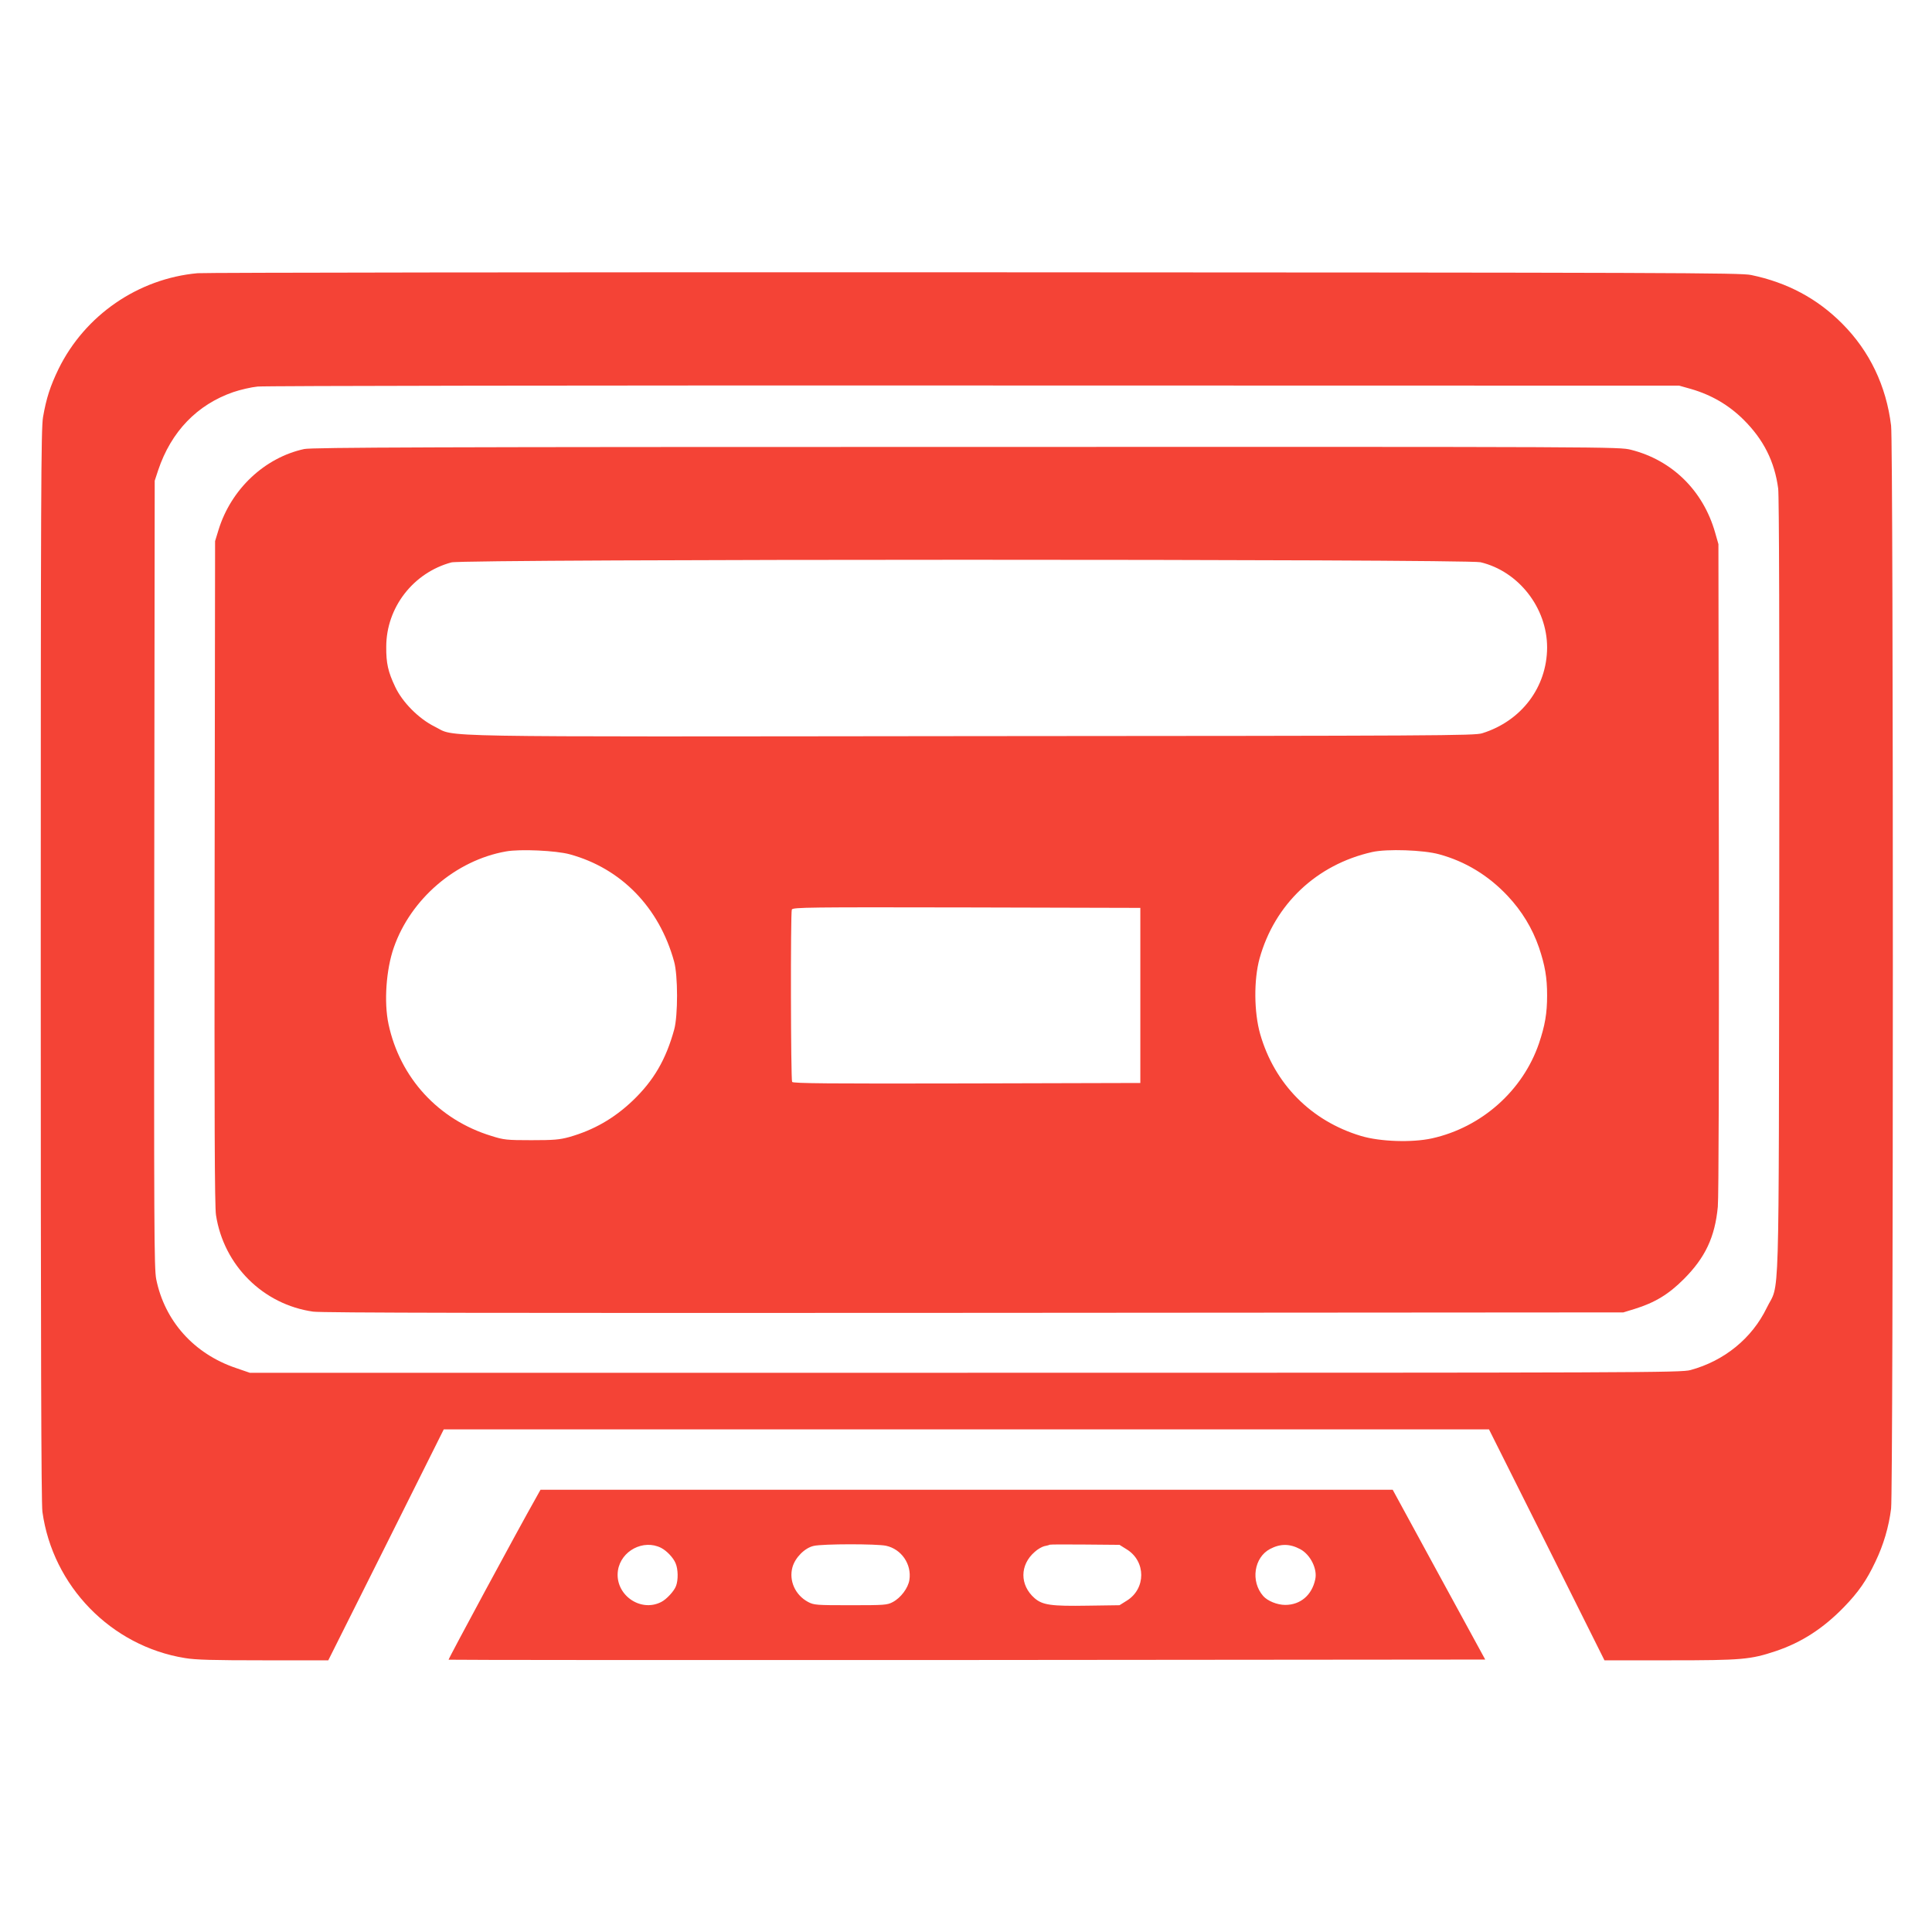
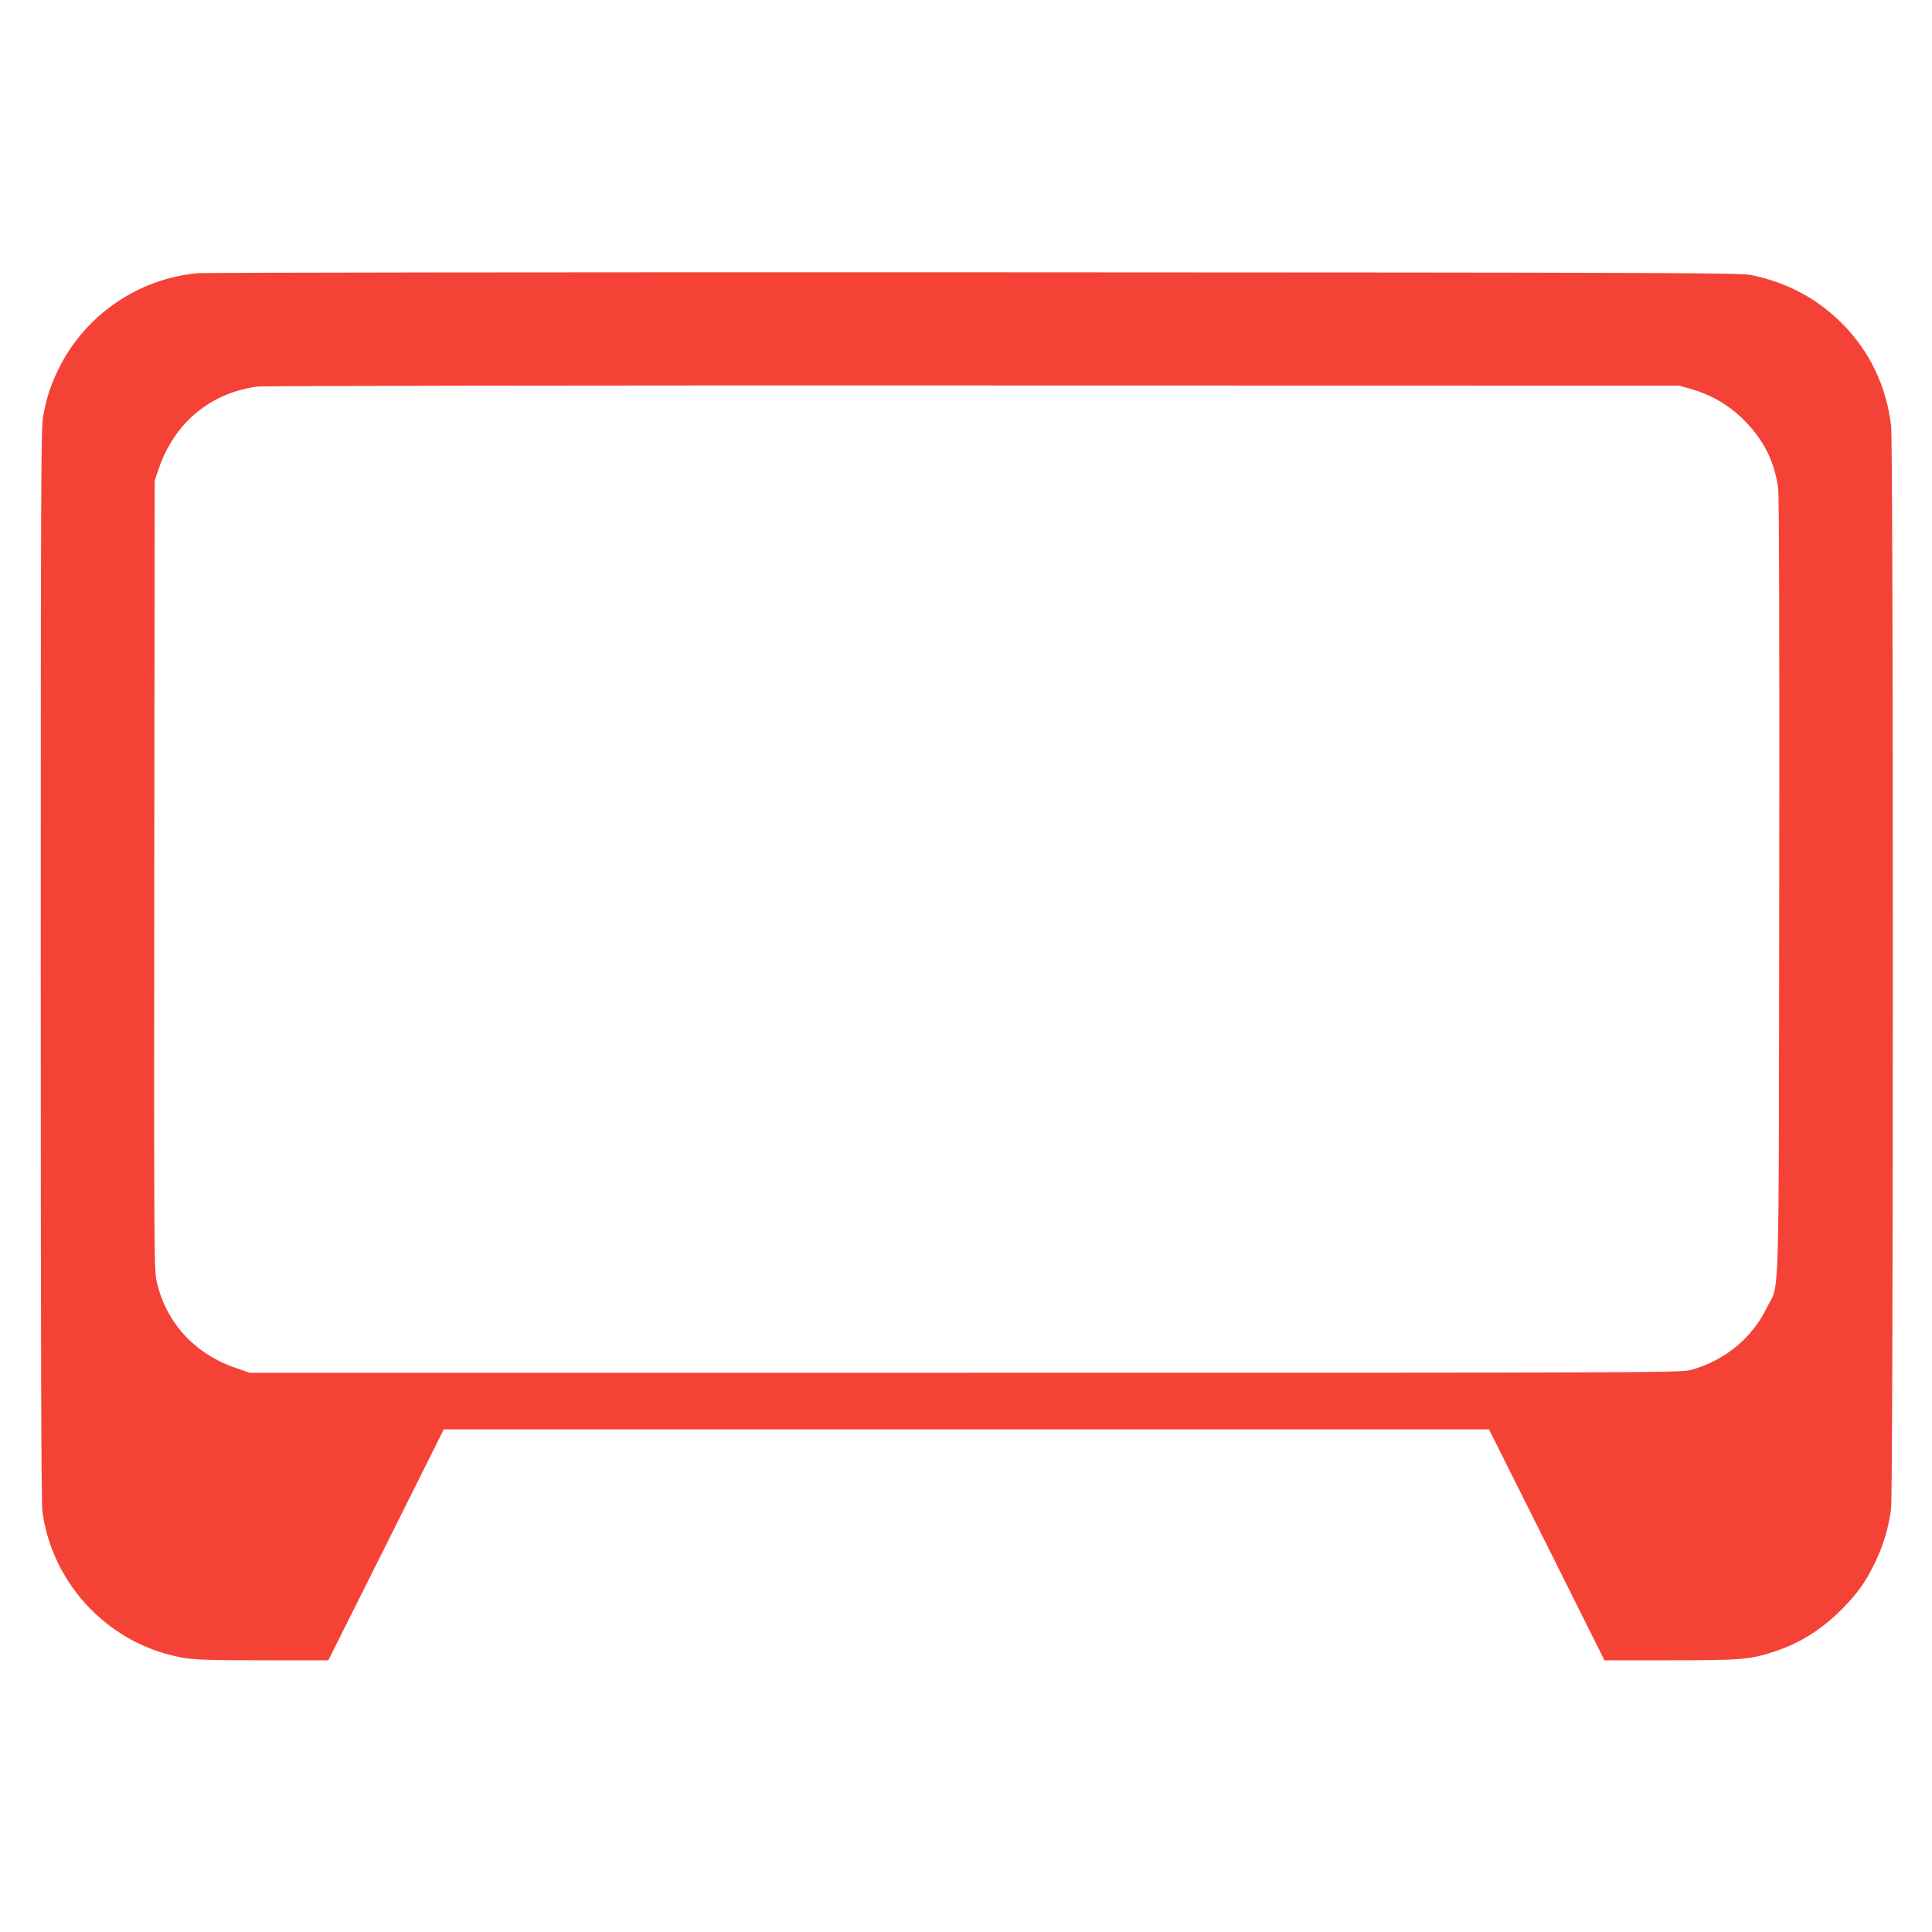
<svg xmlns="http://www.w3.org/2000/svg" version="1.0" width="1280pt" height="1280pt" viewBox="0 0 1280 1280" preserveAspectRatio="xMidYMid meet">
  <g transform="translate(0,1280) scale(0.1,-0.1)" fill="#f44336" stroke="none">
    <path d="M1309 10990 c-394 -36 -746 -278 -921 -634 -55 -114 -81 -193 -103 -320 -13 -79 -15 -486 -15 -3632 0 -2466 3 -3566 11 -3620 68 -492 455 -890 944 -969 69 -12 190 -15 520 -15 l430 0 383 765 382 765 3463 0 3462 0 383 -765 382 -765 434 0 c477 0 533 5 701 61 170 57 314 150 451 291 96 99 150 176 209 301 54 112 89 232 104 352 15 124 16 7053 0 7175 -32 263 -142 493 -323 675 -166 167 -364 273 -604 323 -70 15 -515 16 -5142 18 -2786 1 -5104 -2 -5151 -6z m9894 -767 c135 -39 250 -106 348 -203 133 -132 206 -277 230 -457 6 -52 9 -938 7 -2643 -4 -2889 4 -2606 -83 -2785 -98 -202 -281 -351 -505 -412 -62 -17 -300 -18 -4805 -18 l-4740 0 -93 32 c-277 94 -471 311 -527 588 -14 72 -15 330 -13 2685 l3 2605 23 70 c86 256 258 434 497 517 47 16 120 33 162 37 43 5 2180 8 4748 7 l4670 -1 78 -22z" />
-     <path d="M2015 9825 c-262 -57 -484 -266 -567 -535 l-23 -75 -3 -2195 c-2 -1633 0 -2214 9 -2270 51 -333 312 -593 644 -640 59 -8 1228 -10 4380 -8 l4300 3 75 23 c135 42 225 97 325 197 143 143 207 279 226 480 6 60 8 954 7 2245 l-3 2145 -22 77 c-79 277 -284 479 -557 548 -79 20 -115 20 -4405 19 -3528 0 -4337 -3 -4386 -14z m7794 -750 c252 -60 441 -302 441 -565 -1 -263 -170 -487 -430 -568 -51 -16 -276 -17 -3380 -19 -3691 -4 -3413 -9 -3560 63 -105 52 -214 161 -262 264 -47 99 -60 156 -59 265 0 260 179 491 432 559 83 23 6723 23 6818 1z m-6034 -1935 c340 -93 592 -351 691 -710 26 -92 26 -357 1 -450 -55 -200 -136 -339 -275 -472 -125 -119 -259 -195 -420 -241 -66 -18 -103 -21 -252 -21 -162 0 -182 2 -264 28 -351 107 -606 385 -682 741 -31 145 -16 361 35 507 112 322 410 578 743 637 93 17 332 6 423 -19z m5760 0 c173 -47 326 -140 453 -275 95 -101 164 -215 208 -342 40 -119 54 -199 54 -318 0 -119 -14 -199 -54 -318 -107 -313 -380 -556 -709 -629 -132 -29 -344 -22 -470 16 -330 99 -573 344 -668 675 -41 144 -43 359 -4 501 100 359 377 622 746 705 97 22 340 14 444 -15z m-1980 -935 l0 -580 -1149 -3 c-913 -2 -1151 0 -1158 10 -9 15 -11 1118 -2 1142 6 15 114 16 1158 14 l1151 -3 0 -580z" />
-     <path d="M3552 2878 c-119 -210 -583 -1070 -580 -1074 3 -2 1549 -3 3436 -2 l3432 3 -307 563 -306 562 -2823 0 -2823 0 -29 -52z m828 -333 c37 -19 81 -65 96 -102 17 -39 18 -111 3 -150 -12 -34 -64 -90 -99 -107 -140 -71 -309 52 -286 209 20 131 169 209 286 150z m1490 14 c102 -22 171 -122 155 -226 -8 -54 -57 -119 -110 -147 -37 -20 -56 -21 -280 -21 -229 0 -242 1 -282 22 -85 46 -127 141 -103 229 18 65 82 129 141 142 61 14 417 14 479 1z m1595 -24 c128 -79 128 -261 0 -340 l-48 -30 -211 -3 c-242 -4 -299 4 -352 50 -99 87 -98 220 1 306 19 18 48 34 63 38 15 3 32 7 37 10 6 2 112 2 236 1 l226 -2 48 -30z m1150 1 c67 -36 114 -131 99 -199 -22 -105 -98 -170 -199 -170 -53 0 -117 26 -146 59 -85 97 -61 256 46 312 69 36 131 35 200 -2z" />
  </g>
</svg>